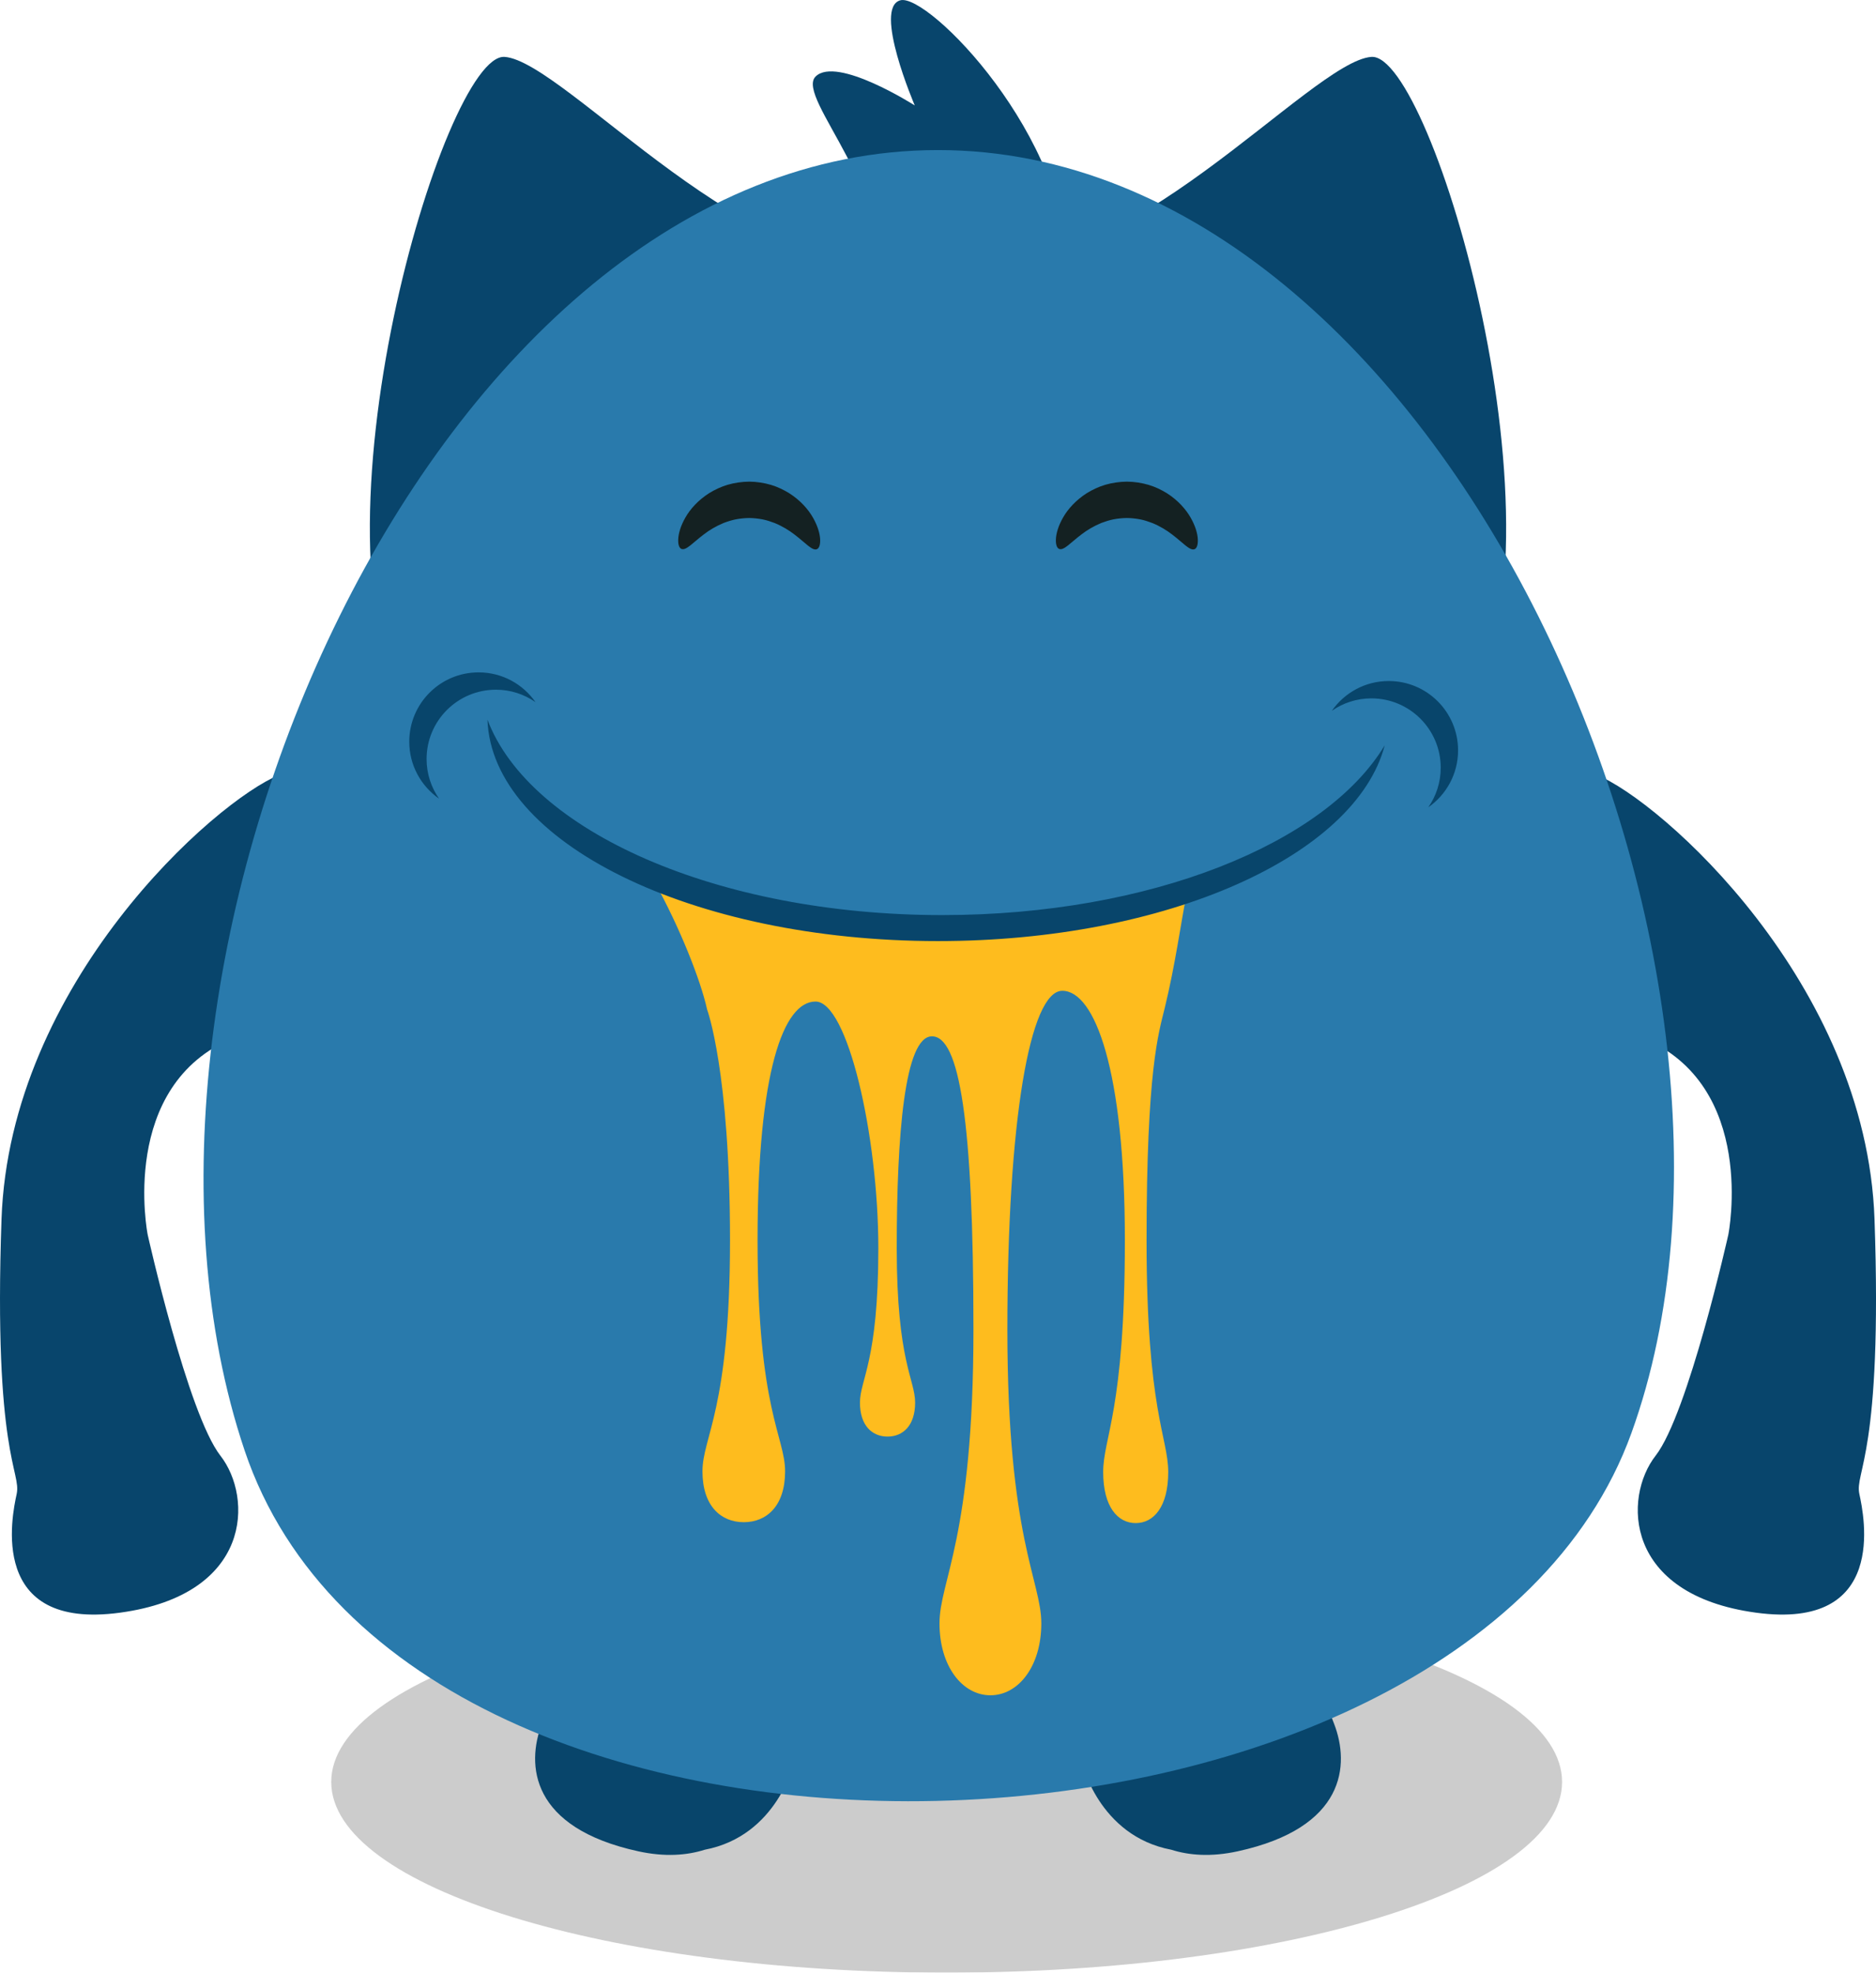
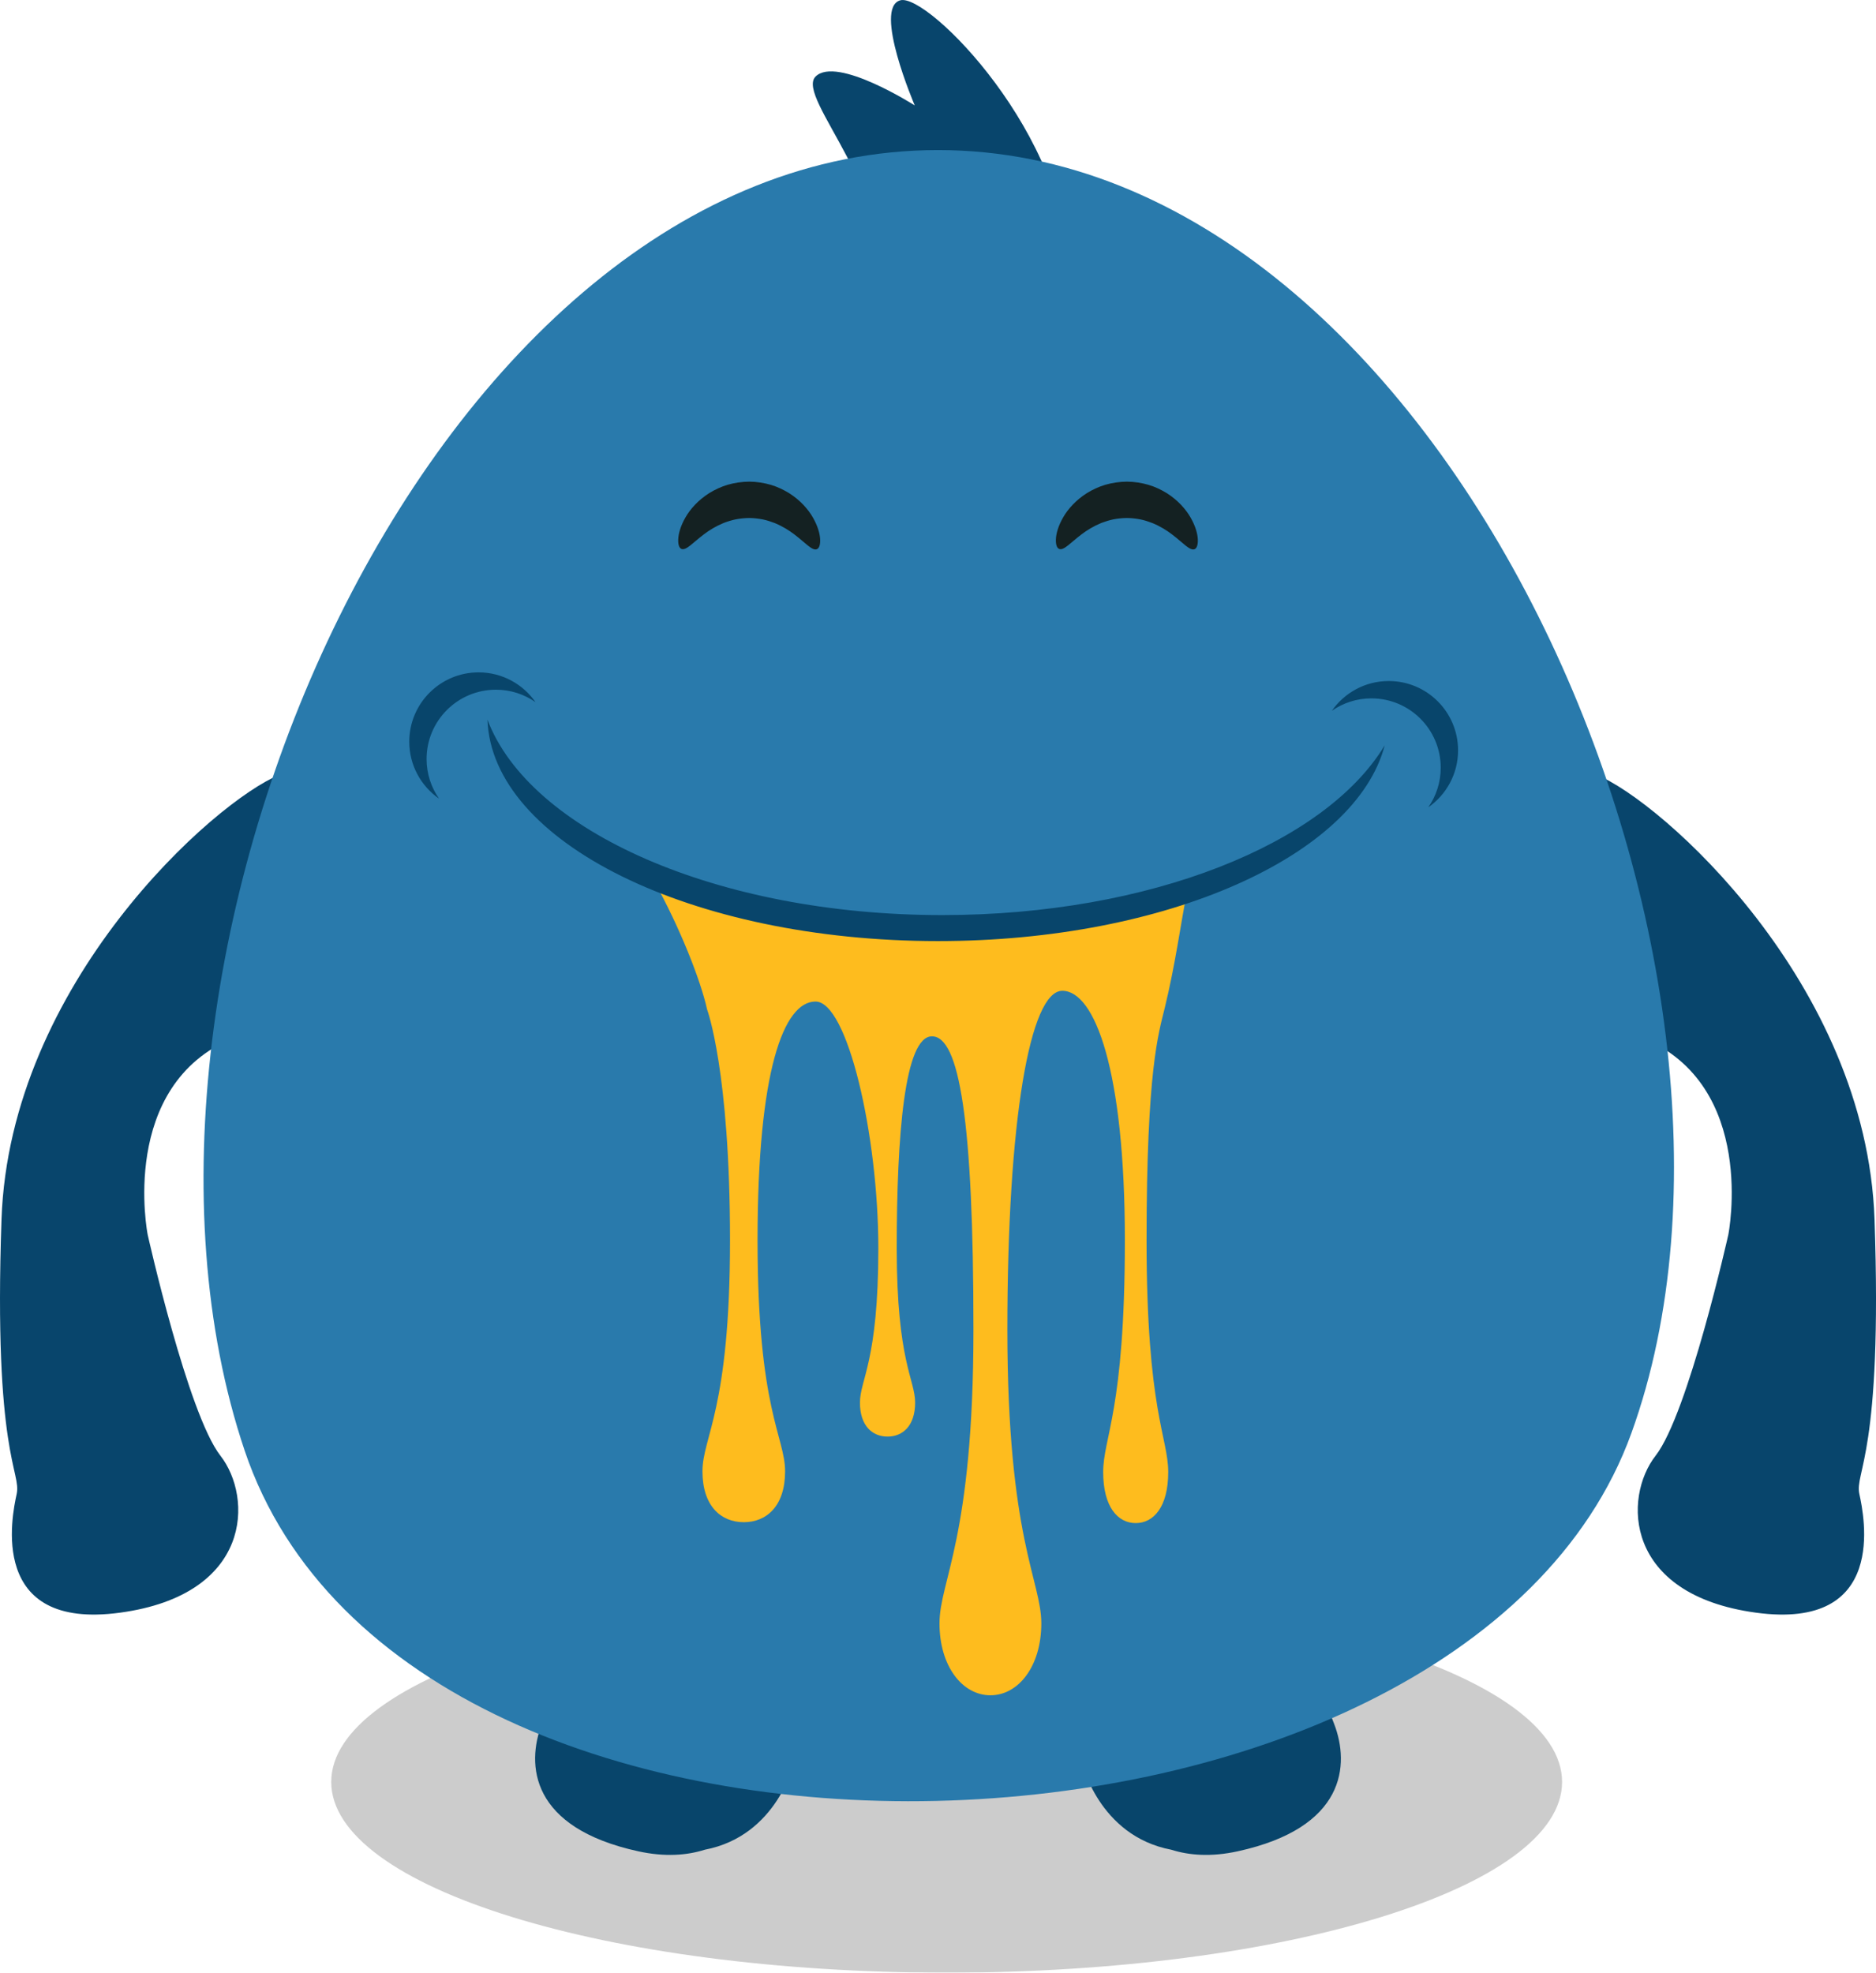
<svg xmlns="http://www.w3.org/2000/svg" version="1.1" width="106.512" height="111.989" id="svg2" xml:space="preserve">
  <defs id="defs6">
    <clipPath id="clipPath16">
      <path d="m 0,2204.724 787.402,0 L 787.402,0 0,0 0,2204.724 z" id="path18" />
    </clipPath>
    <clipPath id="clipPath24">
      <path d="M 3.05176e-5,2204.72 787.402,2204.72 787.402,0 3.05176e-5,0 l 0,2204.72 z" id="path26" />
    </clipPath>
    <clipPath id="clipPath38">
      <path d="m 0,2204.724 787.402,0 L 787.402,0 0,0 0,2204.724 z" id="path40" />
    </clipPath>
    <clipPath id="clipPath46">
      <path d="m 366.535,64.567 55.906,0 0,-17.323 -55.906,0 0,17.323 z" id="path48" />
    </clipPath>
    <clipPath id="clipPath110">
      <path d="m 0,2204.724 787.402,0 L 787.402,0 0,0 0,2204.724 z" id="path112" />
    </clipPath>
    <clipPath id="clipPath118">
      <path d="m 522.047,210.237 55.905,0 0,-17.323 -55.905,0 0,17.323 z" id="path120" />
    </clipPath>
    <clipPath id="clipPath178">
      <path d="m 0,2204.724 787.402,0 L 787.402,0 0,0 0,2204.724 z" id="path180" />
    </clipPath>
    <clipPath id="clipPath186">
      <path d="m 366.142,210.237 55.905,0 0,-17.323 -55.905,0 0,17.323 z" id="path188" />
    </clipPath>
    <clipPath id="clipPath246">
      <path d="m 0,2204.724 787.402,0 L 787.402,0 0,0 0,2204.724 z" id="path248" />
    </clipPath>
    <clipPath id="clipPath254">
      <path d="m 208.59,210.359 55.906,0 0,-17.323 -55.906,0 0,17.323 z" id="path256" />
    </clipPath>
    <clipPath id="clipPath318">
-       <path d="m 0,2204.724 787.402,0 L 787.402,0 0,0 0,2204.724 z" id="path320" />
-     </clipPath>
+       </clipPath>
    <clipPath id="clipPath326">
      <path d="m 516.535,359.843 67.323,0 0,-20.866 -67.323,0 0,20.866 z" id="path328" />
    </clipPath>
    <clipPath id="clipPath386">
      <path d="m 0,2204.724 787.402,0 L 787.402,0 0,0 0,2204.724 z" id="path388" />
    </clipPath>
    <clipPath id="clipPath394">
      <path d="m 364.567,367.717 55.905,0 0,-17.323 -55.905,0 0,17.323 z" id="path396" />
    </clipPath>
    <clipPath id="clipPath450">
      <path d="m 0,2204.724 787.402,0 L 787.402,0 0,0 0,2204.724 z" id="path452" />
    </clipPath>
    <clipPath id="clipPath458">
      <path d="m 208.267,360.63 55.906,0 0,-17.323 -55.906,0 0,17.323 z" id="path460" />
    </clipPath>
    <clipPath id="clipPath510">
      <path d="m 0,2204.724 787.402,0 L 787.402,0 0,0 0,2204.724 z" id="path512" />
    </clipPath>
    <clipPath id="clipPath518">
      <path d="m 521.26,520.473 55.905,0 0,-17.323 -55.905,0 0,17.323 z" id="path520" />
    </clipPath>
    <clipPath id="clipPath574">
      <path d="m 0,2204.724 787.402,0 L 787.402,0 0,0 0,2204.724 z" id="path576" />
    </clipPath>
    <clipPath id="clipPath582">
      <path d="m 366.142,510.237 55.905,0 0,-17.323 -55.905,0 0,17.323 z" id="path584" />
    </clipPath>
    <clipPath id="clipPath638">
-       <path d="m 0,2204.724 787.402,0 L 787.402,0 0,0 0,2204.724 z" id="path640" />
+       <path d="m 0,2204.724 787.402,0 z" id="path640" />
    </clipPath>
    <clipPath id="clipPath646">
      <path d="m 207.874,522.048 55.905,0 0,-17.323 -55.905,0 0,17.323 z" id="path648" />
    </clipPath>
    <clipPath id="clipPath694">
      <path d="m 0,2204.724 787.402,0 L 787.402,0 0,0 0,2204.724 z" id="path696" />
    </clipPath>
    <clipPath id="clipPath702">
      <path d="m 523.622,677.56 55.905,0 0,-17.323 -55.905,0 0,17.323 z" id="path704" />
    </clipPath>
    <clipPath id="clipPath754">
      <path d="m 0,2204.724 787.402,0 L 787.402,0 0,0 0,2204.724 z" id="path756" />
    </clipPath>
    <clipPath id="clipPath762">
      <path d="m 364.566,682.678 55.906,0 0,-17.323 -55.906,0 0,17.323 z" id="path764" />
    </clipPath>
    <clipPath id="clipPath814">
      <path d="m 0,2204.724 787.402,0 L 787.402,0 0,0 0,2204.724 z" id="path816" />
    </clipPath>
    <clipPath id="clipPath822">
      <path d="m 181.89,704.725 109.449,0 0,-39.764 -109.449,0 0,39.764 z" id="path824" />
    </clipPath>
    <clipPath id="clipPath862">
-       <path d="m 0,2204.724 787.402,0 L 787.402,0 0,0 0,2204.724 z" id="path864" />
-     </clipPath>
+       </clipPath>
    <clipPath id="clipPath870">
      <path d="m 522.047,837.796 55.905,0 0,-17.323 -55.905,0 0,17.323 z" id="path872" />
    </clipPath>
    <clipPath id="clipPath930">
      <path d="m 0,2204.724 787.402,0 L 787.402,0 0,0 0,2204.724 z" id="path932" />
    </clipPath>
    <clipPath id="clipPath938">
      <path d="m 363.779,833.072 55.906,0 0,-17.323 -55.906,0 0,17.323 z" id="path940" />
    </clipPath>
    <clipPath id="clipPath982">
      <path d="m 0,2204.724 787.402,0 L 787.402,0 0,0 0,2204.724 z" id="path984" />
    </clipPath>
    <clipPath id="clipPath994">
      <path d="m 221.259,837.796 55.906,0 0,-17.323 -55.906,0 0,17.323 z" id="path996" />
    </clipPath>
    <clipPath id="clipPath1038">
      <path d="m 0,2204.724 787.402,0 L 787.402,0 0,0 0,2204.724 z" id="path1040" />
    </clipPath>
    <clipPath id="clipPath1046">
      <path d="m 522.047,991.339 55.905,0 0,-17.323 -55.905,0 0,17.323 z" id="path1048" />
    </clipPath>
    <clipPath id="clipPath1094">
      <path d="m 0,2204.724 787.402,0 L 787.402,0 0,0 0,2204.724 z" id="path1096" />
    </clipPath>
    <clipPath id="clipPath1102">
      <path d="m 365.354,977.166 55.906,0 0,-17.323 -55.906,0 0,17.323 z" id="path1104" />
    </clipPath>
    <clipPath id="clipPath1186">
      <path d="m 0,2204.724 787.402,0 L 787.402,0 0,0 0,2204.724 z" id="path1188" />
    </clipPath>
    <clipPath id="clipPath1194">
-       <path d="m 208.267,984.252 55.906,0 0,-17.322 -55.906,0 0,17.322 z" id="path1196" />
-     </clipPath>
+       </clipPath>
    <clipPath id="clipPath1254">
      <path d="m 0,2204.724 787.402,0 L 787.402,0 0,0 0,2204.724 z" id="path1256" />
    </clipPath>
    <clipPath id="clipPath1262">
      <path d="m 523.622,1150.39 55.905,0 0,-17.32 -55.905,0 0,17.32 z" id="path1264" />
    </clipPath>
    <clipPath id="clipPath1322">
      <path d="m 0,2204.724 787.402,0 L 787.402,0 0,0 0,2204.724 z" id="path1324" />
    </clipPath>
    <clipPath id="clipPath1330">
      <path d="m 365.748,1145.67 55.905,0 0,-17.32 -55.905,0 0,17.32 z" id="path1332" />
    </clipPath>
    <clipPath id="clipPath1374">
      <path d="m 0,2204.724 787.402,0 L 787.402,0 0,0 0,2204.724 z" id="path1376" />
    </clipPath>
    <clipPath id="clipPath1382">
      <path d="m 207.874,1149.21 55.905,0 0,-17.32 -55.905,0 0,17.32 z" id="path1384" />
    </clipPath>
    <clipPath id="clipPath1430">
      <path d="m 0,2204.724 787.402,0 L 787.402,0 0,0 0,2204.724 z" id="path1432" />
    </clipPath>
    <clipPath id="clipPath1438">
      <path d="m 518.504,1309.45 55.905,0 0,-17.32 -55.905,0 0,17.32 z" id="path1440" />
    </clipPath>
    <clipPath id="clipPath1502">
      <path d="m 0,2204.724 787.402,0 L 787.402,0 0,0 0,2204.724 z" id="path1504" />
    </clipPath>
    <clipPath id="clipPath1510">
      <path d="m 364.567,1295.28 55.905,0 0,-17.33 -55.905,0 0,17.33 z" id="path1512" />
    </clipPath>
    <clipPath id="clipPath1578">
      <path d="m 0,2204.724 787.402,0 L 787.402,0 0,0 0,2204.724 z" id="path1580" />
    </clipPath>
    <clipPath id="clipPath1586">
      <path d="m 209.448,1307.48 55.906,0 0,-17.32 -55.906,0 0,17.32 z" id="path1588" />
    </clipPath>
    <clipPath id="clipPath1642">
      <path d="m 0,2204.724 787.402,0 L 787.402,0 0,0 0,2204.724 z" id="path1644" />
    </clipPath>
    <clipPath id="clipPath1650">
      <path d="m 500,1467.32 107.087,0 0,-33.07 -107.087,0 0,33.07 z" id="path1652" />
    </clipPath>
    <clipPath id="clipPath1706">
-       <path d="m 0,2204.724 787.402,0 L 787.402,0 0,0 0,2204.724 z" id="path1708" />
-     </clipPath>
+       </clipPath>
    <clipPath id="clipPath1714">
      <path d="m 366.141,1468.5 55.906,0 0,-17.32 -55.906,0 0,17.32 z" id="path1716" />
    </clipPath>
    <clipPath id="clipPath1734">
      <path d="m 0,2204.724 787.402,0 L 787.402,0 0,0 0,2204.724 z" id="path1736" />
    </clipPath>
    <clipPath id="clipPath1774">
      <path d="m 0,2204.724 787.402,0 L 787.402,0 0,0 0,2204.724 z" id="path1776" />
    </clipPath>
    <clipPath id="clipPath1782">
      <path d="m 207.48,1468.5 55.905,0 0,-17.32 -55.905,0 0,17.32 z" id="path1784" />
    </clipPath>
    <clipPath id="clipPath1838">
      <path d="m 0,2204.724 787.402,0 L 787.402,0 0,0 0,2204.724 z" id="path1840" />
    </clipPath>
    <clipPath id="clipPath1846">
      <path d="m 522.047,1619.69 55.905,0 0,-17.33 -55.905,0 0,17.33 z" id="path1848" />
    </clipPath>
    <clipPath id="clipPath1890">
      <path d="m 0,2204.724 787.402,0 L 787.402,0 0,0 0,2204.724 z" id="path1892" />
    </clipPath>
    <clipPath id="clipPath1898">
      <path d="m 366.535,1618.9 55.906,0 0,-17.32 -55.906,0 0,17.32 z" id="path1900" />
    </clipPath>
    <clipPath id="clipPath1954">
      <path d="m 0,2204.724 787.402,0 L 787.402,0 0,0 0,2204.724 z" id="path1956" />
    </clipPath>
    <clipPath id="clipPath1962">
      <path d="m 207.874,1624.41 55.905,0 0,-17.32 -55.905,0 0,17.32 z" id="path1964" />
    </clipPath>
    <clipPath id="clipPath2026">
      <path d="m 0,2204.724 787.402,0 L 787.402,0 0,0 0,2204.724 z" id="path2028" />
    </clipPath>
    <clipPath id="clipPath2034">
      <path d="m 520.078,1779.92 55.906,0 0,-17.32 -55.906,0 0,17.32 z" id="path2036" />
    </clipPath>
    <clipPath id="clipPath2090">
      <path d="m 0,2204.724 787.402,0 L 787.402,0 0,0 0,2204.724 z" id="path2092" />
    </clipPath>
    <clipPath id="clipPath2098">
      <path d="m 368.11,1781.89 55.905,0 0,-17.32 -55.905,0 0,17.32 z" id="path2100" />
    </clipPath>
    <clipPath id="clipPath2158">
      <path d="m 0,2204.724 787.402,0 L 787.402,0 0,0 0,2204.724 z" id="path2160" />
    </clipPath>
    <clipPath id="clipPath2166">
      <path d="m 207.874,1775.59 55.905,0 0,-17.32 -55.905,0 0,17.32 z" id="path2168" />
    </clipPath>
    <clipPath id="clipPath2226">
      <path d="m 0,2204.724 787.402,0 L 787.402,0 0,0 0,2204.724 z" id="path2228" />
    </clipPath>
    <clipPath id="clipPath2234">
      <path d="m 521.26,1928.35 55.905,0 0,-17.33 -55.905,0 0,17.33 z" id="path2236" />
    </clipPath>
    <clipPath id="clipPath2294">
      <path d="m 0,2204.724 787.402,0 L 787.402,0 0,0 0,2204.724 z" id="path2296" />
    </clipPath>
    <clipPath id="clipPath2302">
      <path d="m 366.535,1940.16 55.905,0 0,-17.33 -55.905,0 0,17.33 z" id="path2304" />
    </clipPath>
    <clipPath id="clipPath2358">
      <path d="m 0,2204.724 787.402,0 L 787.402,0 0,0 0,2204.724 z" id="path2360" />
    </clipPath>
    <clipPath id="clipPath2366">
      <path d="m 204.33,1922.84 55.906,0 0,-17.33 -55.906,0 0,17.33 z" id="path2368" />
    </clipPath>
    <clipPath id="clipPath2418">
      <path d="m 0,2204.724 787.402,0 L 787.402,0 0,0 0,2204.724 z" id="path2420" />
    </clipPath>
    <clipPath id="clipPath2426">
      <path d="m 522.44,2090.16 55.906,0 0,-17.33 -55.906,0 0,17.33 z" id="path2428" />
    </clipPath>
    <clipPath id="clipPath2478">
      <path d="m 0,2204.724 787.402,0 L 787.402,0 0,0 0,2204.724 z" id="path2480" />
    </clipPath>
    <clipPath id="clipPath2486">
      <path d="m 364.566,2100.79 55.906,0 0,-17.33 -55.906,0 0,17.33 z" id="path2488" />
    </clipPath>
    <clipPath id="clipPath2526">
      <path d="m 0,2204.724 787.402,0 L 787.402,0 0,0 0,2204.724 z" id="path2528" />
    </clipPath>
    <clipPath id="clipPath2534">
      <path d="m 207.086,2088.98 55.906,0 0,-17.33 -55.906,0 0,17.33 z" id="path2536" />
    </clipPath>
  </defs>
  <g transform="matrix(1.25,0,0,-1.25,-241.035,1526.852)" id="g10">
    <g id="g1370">
      <g clip-path="url(#clipPath1374)" id="g1372">
        <g id="g1378">
          <g id="g1380" />
          <g id="g1386">
            <g clip-path="url(#clipPath1382)" id="g1388" style="opacity:0.2">
              <g transform="translate(235.826,1149.213)" id="g1390">
                <path d="m 0,0 c -15.438,0 -27.953,-3.878 -27.953,-8.661 0,-4.784 12.515,-8.662 27.953,-8.662 15.438,0 27.953,3.878 27.953,8.662 C 27.953,-3.878 15.438,0 0,0" id="path1392" style="fill:#000000;fill-opacity:1;fill-rule:evenodd;stroke:none" />
              </g>
            </g>
          </g>
        </g>
        <g transform="translate(253.424,1143.193)" id="g1394">
          <path d="m 0,0 c -0.966,2.501 -0.221,0.591 -4.212,-0.28 -1.321,-0.288 -2.482,-0.612 -3.449,-0.917 -2.672,-0.334 -3.806,-0.525 -3.806,-0.525 0,0 0.758,-3.367 4.07,-3.997 0.82,-0.26 1.816,-0.334 3.019,-0.072 C 0.526,-4.721 0.718,-1.859 0,0 m -31.77,-0.28 c -3.991,0.871 -3.246,2.781 -4.212,0.28 -0.718,-1.859 -0.526,-4.721 4.378,-5.791 1.203,-0.262 2.199,-0.188 3.019,0.072 3.312,0.63 4.07,3.997 4.07,3.997 0,0 -1.134,0.191 -3.806,0.525 -0.967,0.305 -2.128,0.629 -3.449,0.917" id="path1396" style="fill:#08456b;fill-opacity:1;fill-rule:evenodd;stroke:none" />
        </g>
        <g transform="translate(233.858,1209.843)" id="g1398">
-           <path d="m 0,0 c -6.693,-1.575 -15.354,8.858 -18.11,9.055 -2.756,0.197 -9.252,-21.85 -4.331,-29.921 C -17.52,-28.937 6.693,1.575 0,0 M 21.26,9.055 C 18.504,8.858 9.843,-1.575 3.15,0 -3.543,1.575 20.669,-28.937 25.591,-20.866 30.512,-12.795 24.016,9.252 21.26,9.055" id="path1400" style="fill:#08456c;fill-opacity:1;fill-rule:evenodd;stroke:none" />
-         </g>
+           </g>
        <g transform="translate(205.535,1186.298)" id="g1402">
          <path d="m 0,0 c -2.96,-1.189 -12.265,-9.482 -12.638,-20.184 -0.373,-10.703 0.907,-11.474 0.688,-12.485 -0.22,-1.01 -1.308,-6.207 4.697,-5.389 6.005,0.817 6.037,5.232 4.557,7.13 -1.48,1.897 -3.303,10.036 -3.303,10.036 0,0 -1.351,6.786 3.92,8.95 C 3.192,-9.777 1.547,0.621 0,0 M 72.435,-20.184 C 72.062,-9.482 62.756,-1.189 59.796,0 c -1.547,0.621 -3.192,-9.777 2.079,-11.942 5.271,-2.164 3.92,-8.95 3.92,-8.95 0,0 -1.823,-8.139 -3.303,-10.036 -1.479,-1.898 -1.448,-6.313 4.557,-7.13 6.006,-0.818 4.917,4.379 4.698,5.389 -0.22,1.011 1.06,1.782 0.688,12.485" id="path1404" style="fill:#08456c;fill-opacity:1;fill-rule:evenodd;stroke:none" />
        </g>
        <g transform="translate(233.721,1221.468)" id="g1406">
          <path d="m 0,0 c -1.249,-0.345 0.656,-4.775 0.656,-4.775 0,0 -3.543,2.262 -4.503,1.314 -0.961,-0.947 3.886,-5.52 2.625,-9.738 -1.262,-4.217 8.685,-5.488 8.819,0.742 C 7.731,-6.227 1.249,0.344 0,0" id="path1408" style="fill:#08456c;fill-opacity:1;fill-rule:evenodd;stroke:none" />
        </g>
        <g transform="translate(235.433,1214.666)" id="g1410">
          <path d="m 0,0 c -23.032,0 -38.977,-36.811 -31.496,-59.055 7.48,-22.244 55.315,-20.473 62.992,0.787 C 39.173,-37.008 23.031,0 0,0" id="path1412" style="fill:#297aac;fill-opacity:1;fill-rule:evenodd;stroke:none" />
        </g>
        <g transform="translate(245.726,1175.679)" id="g1414">
          <path d="M 0,0 C 0.493,2.027 0.715,3.761 0.991,5.151 -1.75,4.243 -4.951,3.658 -8.401,3.5 -9.017,3.436 -9.637,3.396 -10.258,3.396 c -0.574,0 -1.146,0.038 -1.716,0.096 -4.22,0.171 -8.078,0.982 -11.186,2.239 1.115,-1.996 2.089,-4.444 2.378,-5.772 0,0 1.042,-2.78 1.042,-10.49 0,-7.711 -1.251,-8.918 -1.251,-10.491 0,-1.574 0.84,-2.308 1.876,-2.308 1.037,0 1.877,0.734 1.877,2.308 0,1.573 -1.251,2.78 -1.251,10.491 0,7.71 1.185,10.847 2.634,10.847 1.449,0 2.852,-6.06 2.852,-11.21 0,-5.149 -0.835,-5.955 -0.835,-7.006 0,-1.051 0.561,-1.542 1.253,-1.542 0.692,0 1.253,0.491 1.253,1.542 0,1.051 -0.835,1.857 -0.835,7.006 0,5.15 0.357,9.63 1.6,9.63 1.242,0 1.884,-3.812 1.884,-13.314 0,-9.503 -1.542,-11.41 -1.542,-13.349 0,-1.939 1.035,-3.264 2.313,-3.264 1.277,0 2.312,1.325 2.312,3.264 0,1.939 -1.542,3.846 -1.542,13.349 0,9.502 1.025,15.382 2.496,15.382 1.471,0 2.841,-3.594 2.841,-11.331 0,-7.738 -0.985,-8.949 -0.985,-10.528 0,-1.579 0.662,-2.316 1.477,-2.316 0.816,0 1.477,0.737 1.477,2.316 0,1.579 -0.984,2.79 -0.984,10.528 0,7.737 0.546,9.403 0.82,10.527" id="path1416" style="fill:#febc1e;fill-opacity:1;fill-rule:evenodd;stroke:none" />
        </g>
        <g transform="translate(215.354,1190.158)" id="g1418">
          <path d="m 0,0 c 0.669,0 1.287,-0.21 1.797,-0.565 -0.569,0.817 -1.513,1.352 -2.584,1.352 -1.74,0 -3.15,-1.41 -3.15,-3.149 0,-1.071 0.536,-2.016 1.352,-2.585 C -2.94,-4.437 -3.15,-3.818 -3.15,-3.15 -3.15,-1.41 -1.74,0 0,0 m 40.551,0.394 c -1.071,0 -2.015,-0.536 -2.584,-1.353 0.509,0.355 1.128,0.565 1.797,0.565 1.739,0 3.149,-1.41 3.149,-3.149 0,-0.669 -0.209,-1.288 -0.565,-1.798 0.817,0.569 1.353,1.514 1.353,2.585 0,1.74 -1.41,3.15 -3.15,3.15 m -20.275,-10.63 c -10.229,0 -18.751,3.816 -20.661,8.876 0.193,-5.571 9.277,-10.057 20.464,-10.057 10.395,0 18.975,3.875 20.291,8.893 -2.686,-4.47 -10.666,-7.712 -20.094,-7.712" id="path1420" style="fill:#08456b;fill-opacity:1;fill-rule:evenodd;stroke:none" />
        </g>
        <g transform="translate(246.911,1197.967)" id="g1422">
          <path d="M 0,0 C -0.218,0.385 -0.578,0.792 -1.076,1.111 -1.327,1.266 -1.608,1.404 -1.917,1.495 -2.225,1.585 -2.556,1.637 -2.895,1.64 -3.234,1.637 -3.565,1.588 -3.874,1.499 -4.183,1.408 -4.465,1.273 -4.716,1.119 -5.215,0.801 -5.578,0.396 -5.797,0.012 c -0.221,-0.385 -0.316,-0.734 -0.326,-0.986 -0.011,-0.252 0.049,-0.403 0.148,-0.442 0.213,-0.083 0.515,0.285 1.015,0.661 0.248,0.191 0.553,0.375 0.899,0.518 0.176,0.066 0.36,0.126 0.554,0.165 0.196,0.037 0.399,0.058 0.609,0.061 0.21,-0.003 0.413,-0.026 0.608,-0.063 0.195,-0.039 0.378,-0.101 0.553,-0.168 0.347,-0.143 0.651,-0.33 0.898,-0.522 0.498,-0.377 0.8,-0.746 1.013,-0.664 0.099,0.038 0.159,0.189 0.149,0.442 C 0.314,-0.735 0.22,-0.385 0,0 m -18.231,1.111 c -0.251,0.155 -0.532,0.293 -0.84,0.384 -0.309,0.09 -0.64,0.142 -0.979,0.145 -0.339,-0.003 -0.67,-0.052 -0.979,-0.141 -0.308,-0.091 -0.59,-0.226 -0.841,-0.38 -0.5,-0.318 -0.862,-0.723 -1.081,-1.107 -0.221,-0.385 -0.316,-0.734 -0.326,-0.986 -0.012,-0.252 0.048,-0.403 0.147,-0.442 0.213,-0.083 0.516,0.285 1.016,0.661 0.247,0.191 0.552,0.375 0.899,0.518 0.175,0.066 0.359,0.126 0.554,0.165 0.195,0.037 0.398,0.058 0.608,0.061 0.211,-0.003 0.413,-0.026 0.608,-0.063 0.195,-0.039 0.379,-0.101 0.554,-0.168 0.346,-0.143 0.65,-0.33 0.897,-0.522 0.499,-0.377 0.8,-0.746 1.013,-0.664 0.1,0.038 0.16,0.189 0.15,0.442 -0.01,0.251 -0.104,0.601 -0.323,0.986 -0.218,0.385 -0.578,0.792 -1.077,1.111" id="path1424" style="fill:#142122;fill-opacity:1;fill-rule:evenodd;stroke:none" />
        </g>
      </g>
    </g>
  </g>
</svg>